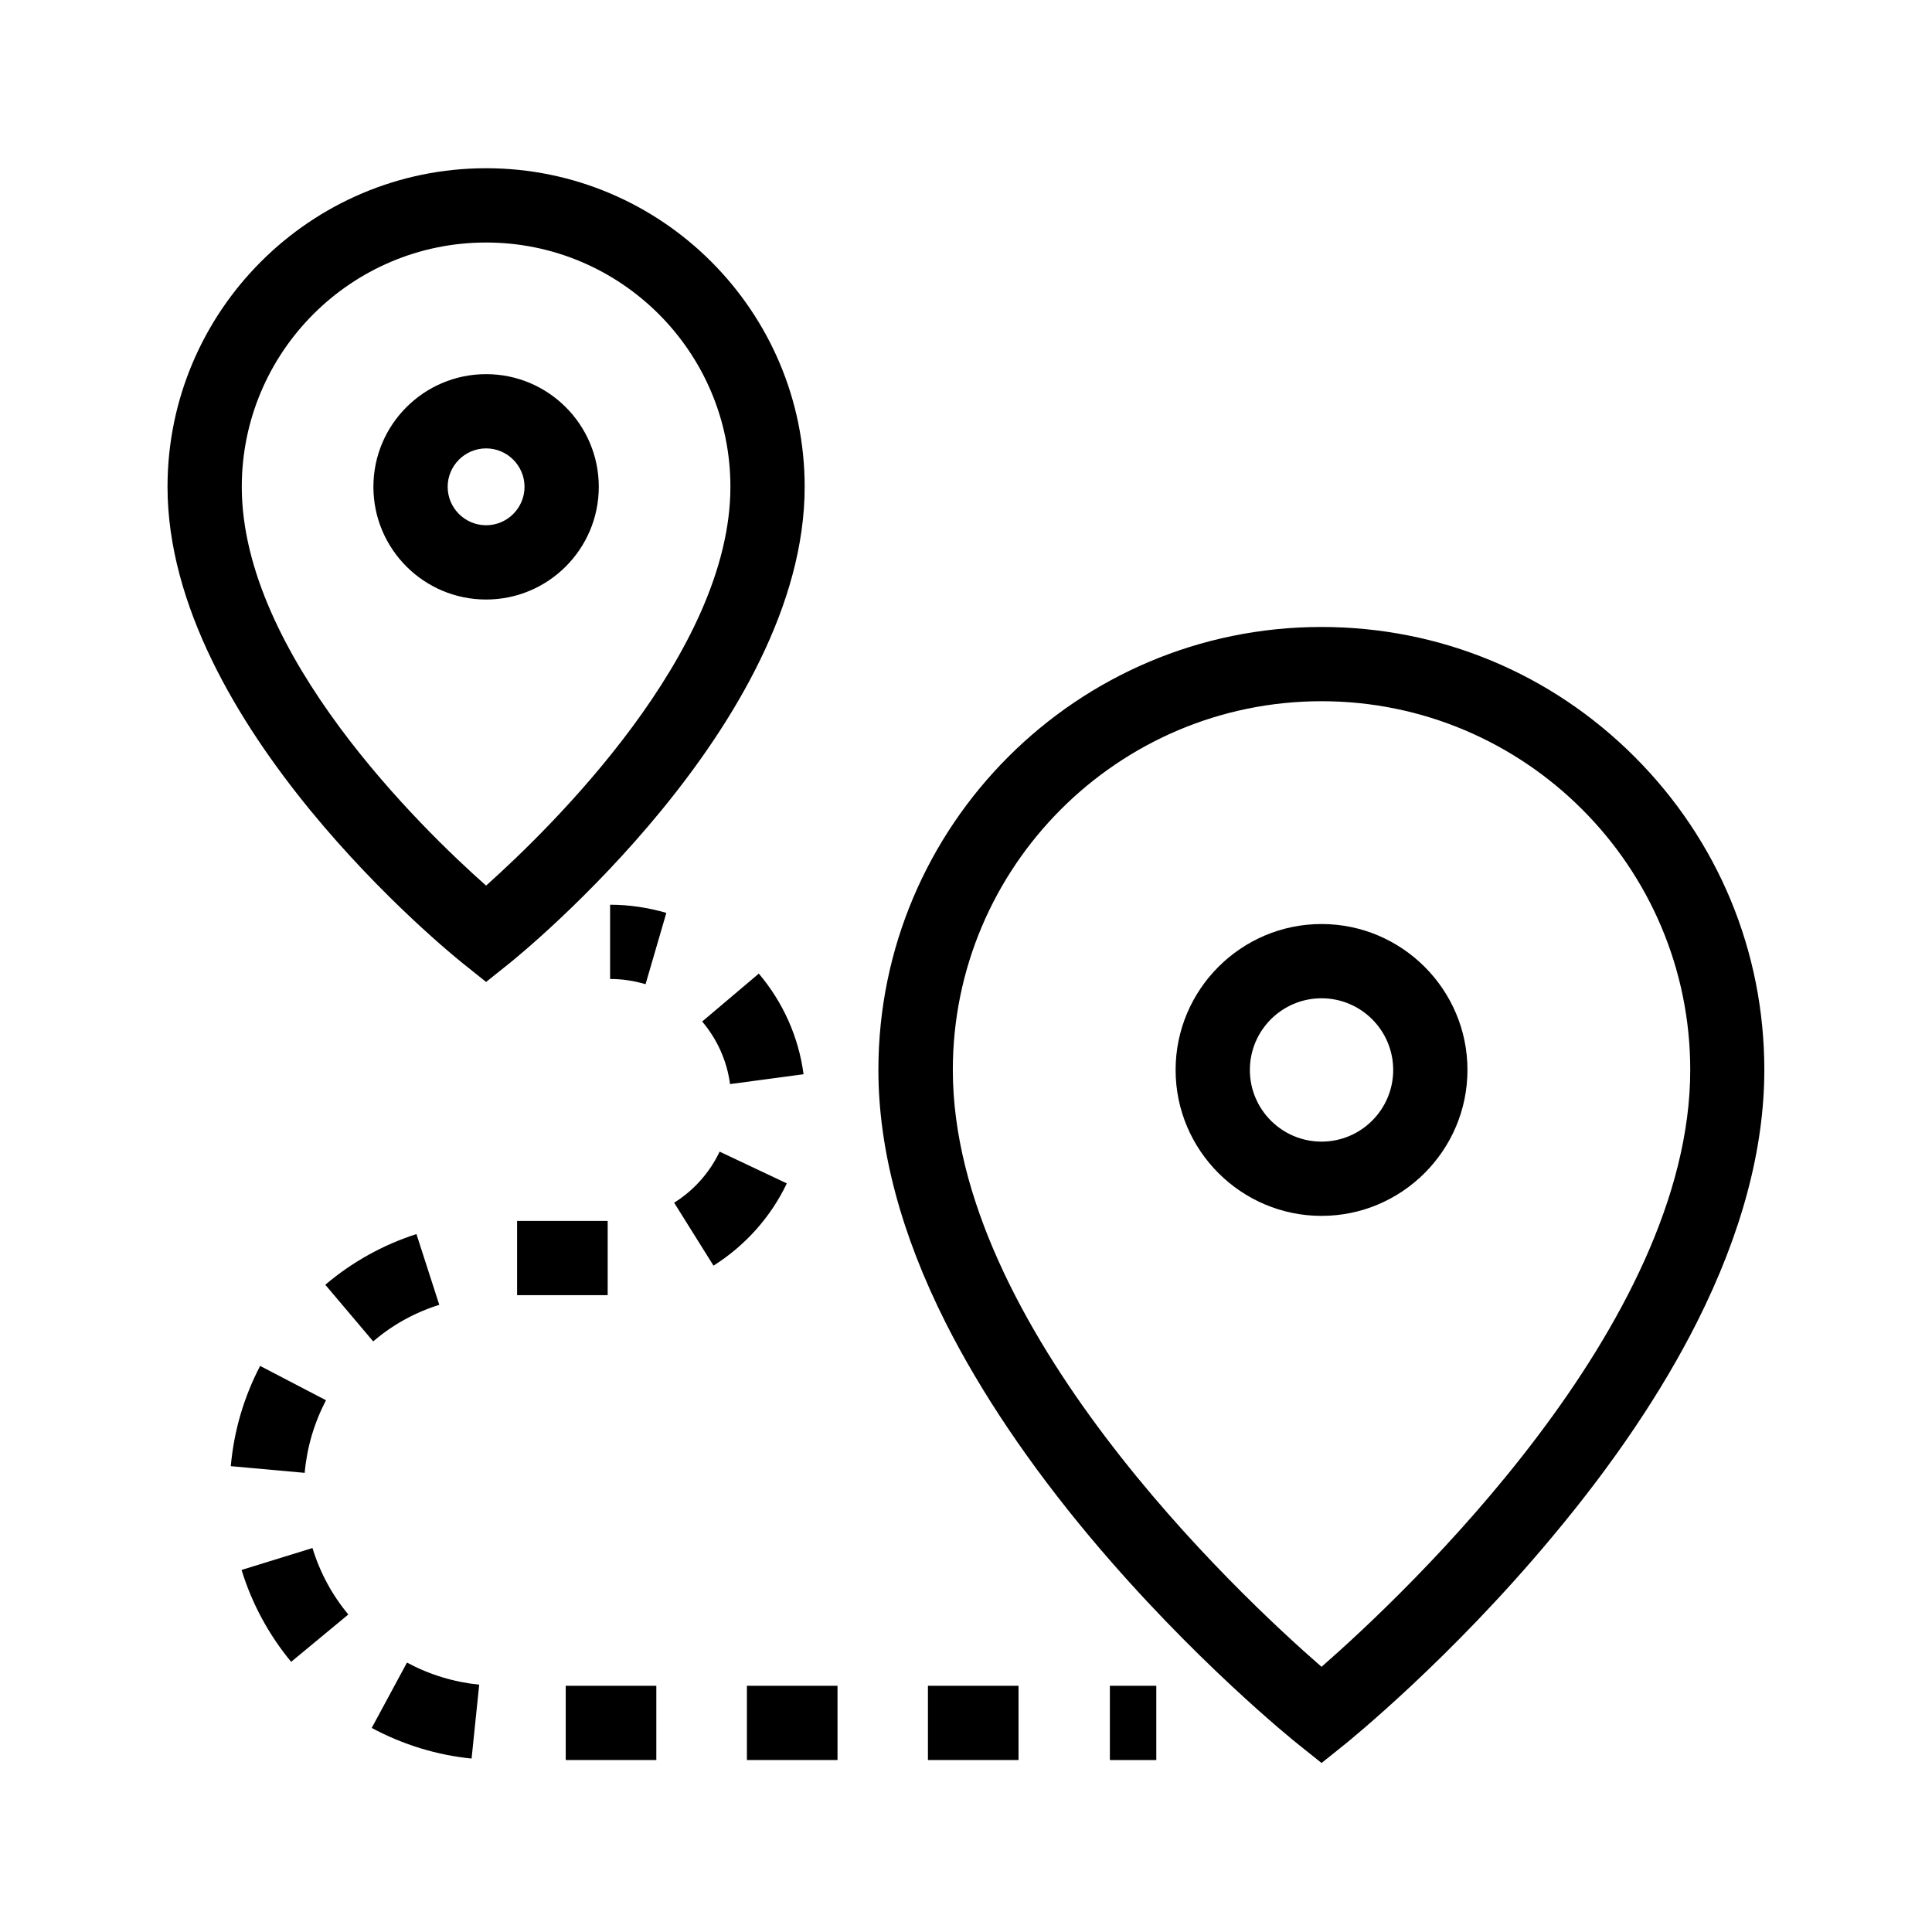
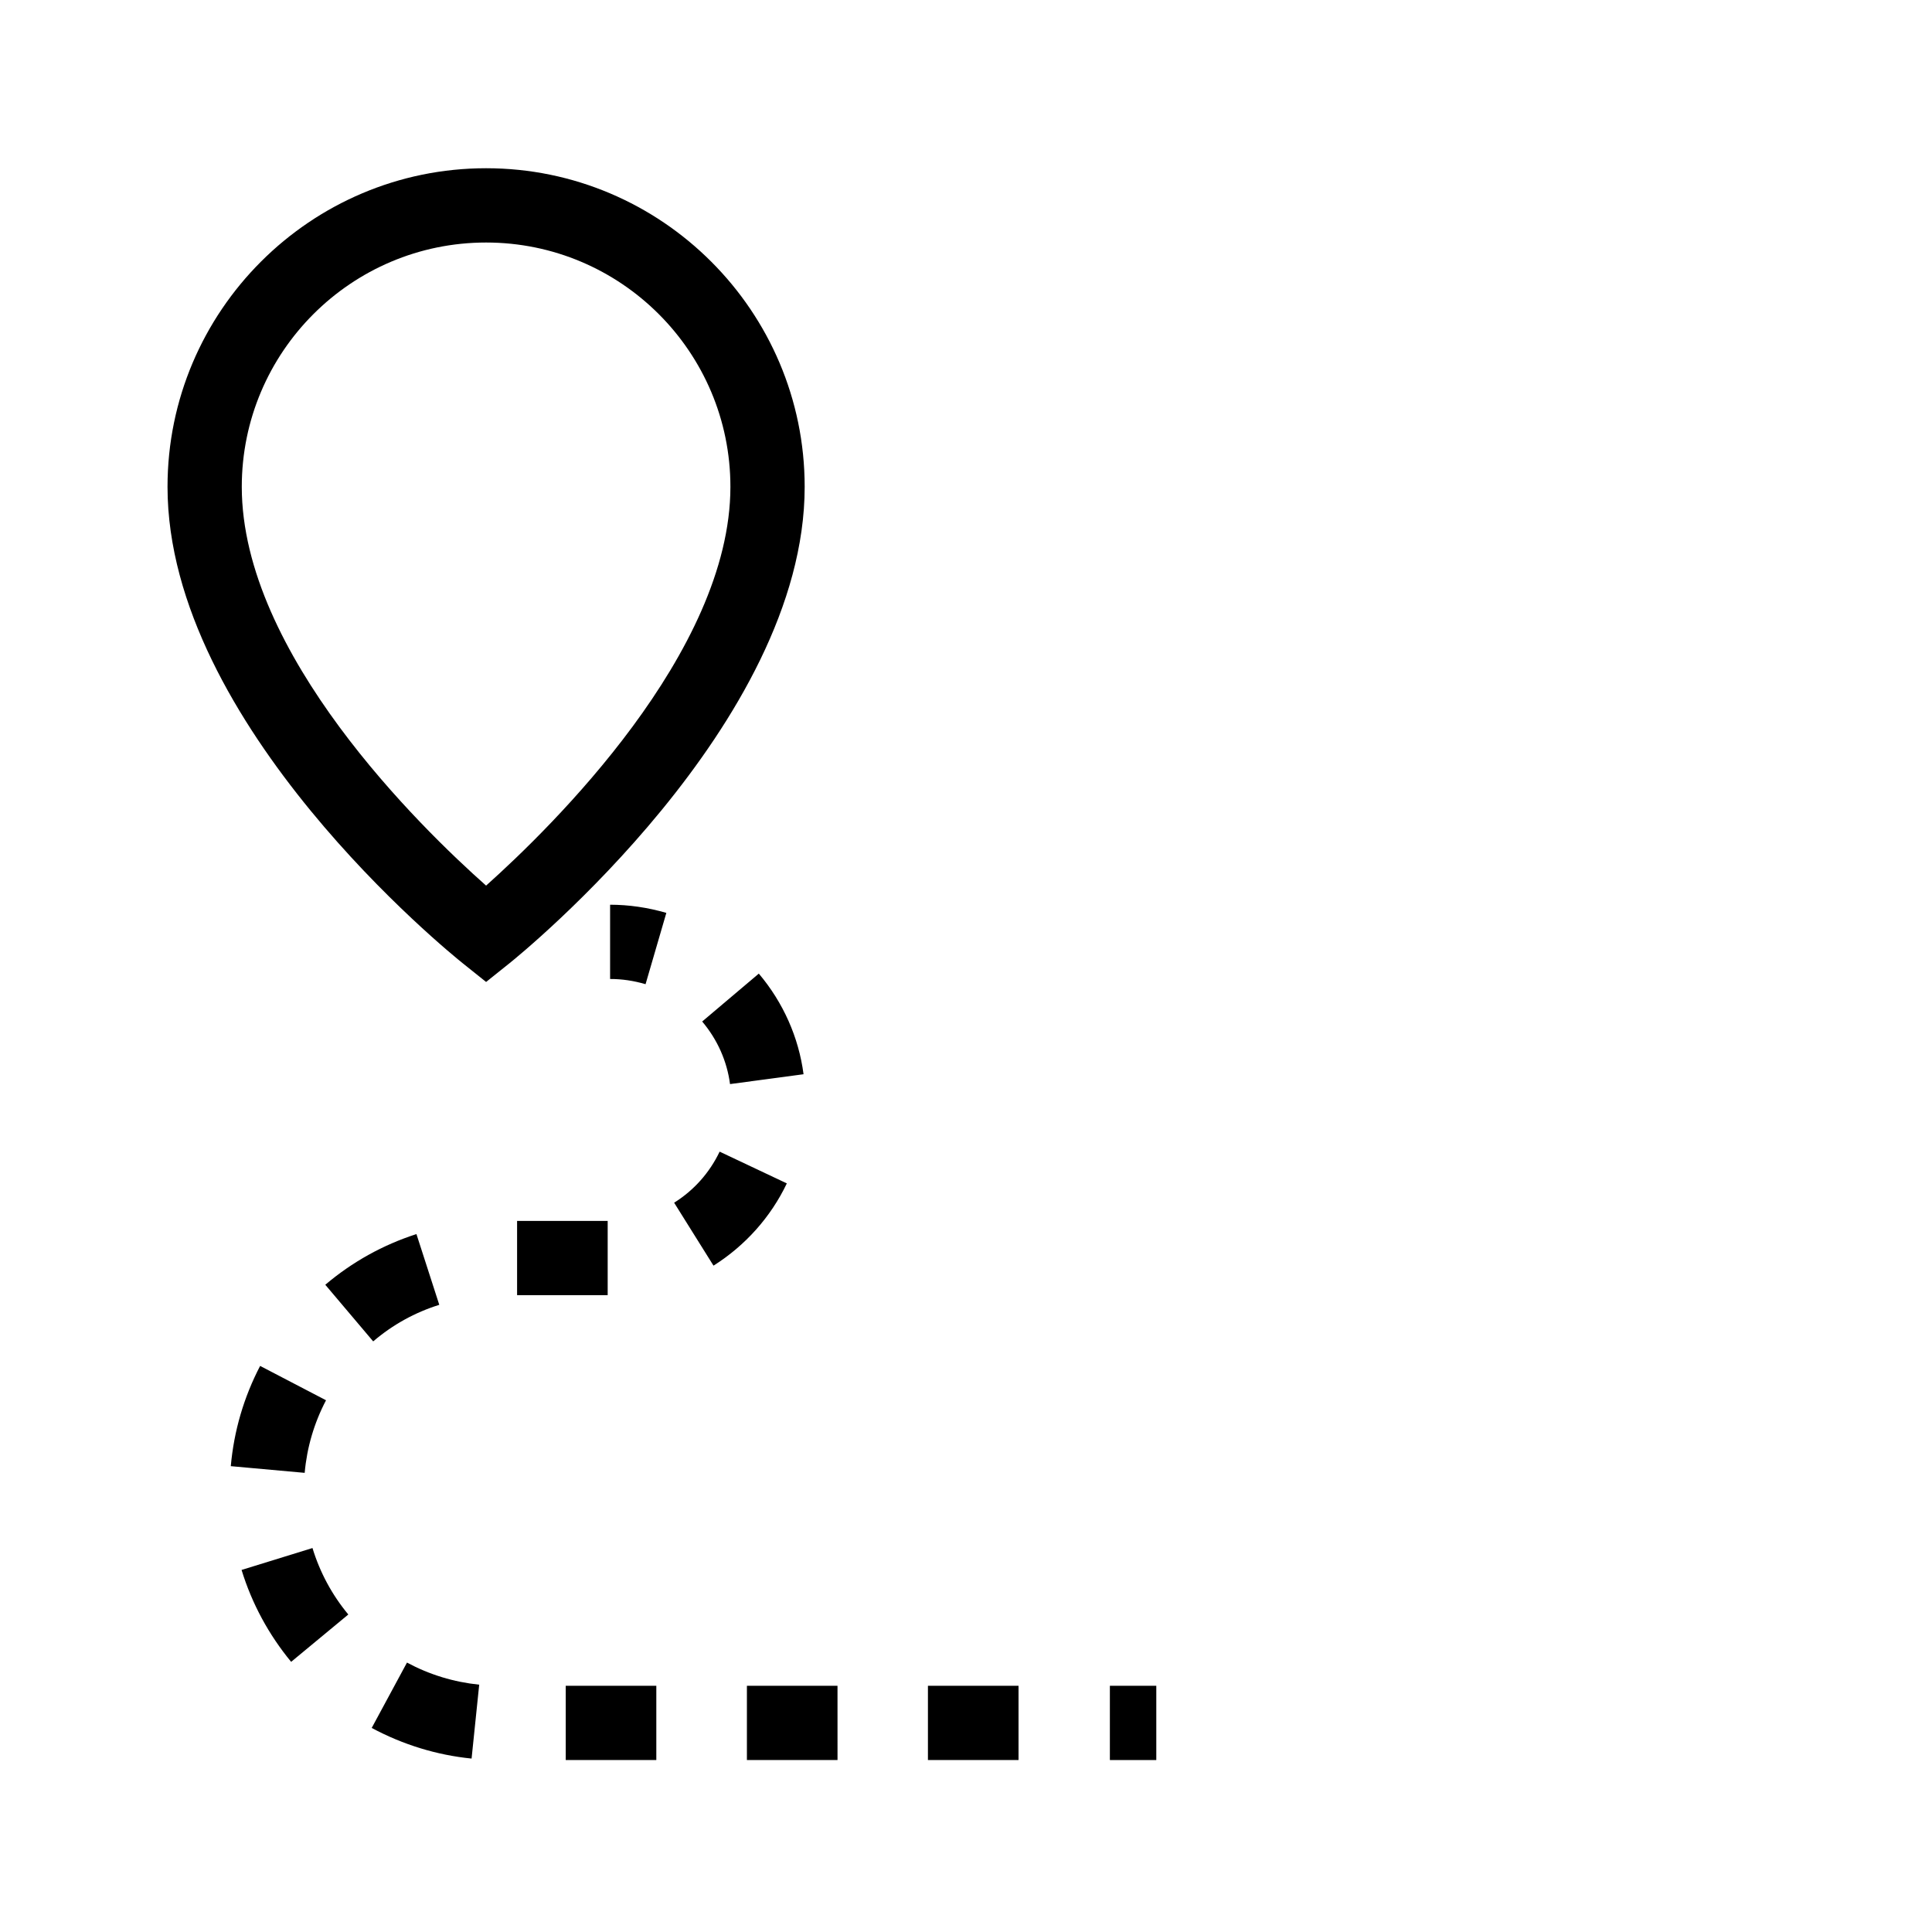
<svg xmlns="http://www.w3.org/2000/svg" fill="#000000" width="800px" height="800px" version="1.1" viewBox="144 144 512 512">
  <g>
    <path d="m272.82 404.23-6.148-4.922c-3.199-2.559-78.277-63.223-78.277-126.3 0-46.543 37.883-84.426 84.426-84.426 46.543 0 84.426 37.883 84.426 84.426 0 62.73-75.078 123.74-78.277 126.3zm0-195.96c-35.719 0-64.746 29.027-64.746 64.746 0 44.184 47.477 90.379 64.746 105.68 17.219-15.398 64.746-61.797 64.746-105.68 0-35.719-29.027-64.746-64.746-64.746z" />
-     <path d="m272.82 302.88c-16.48 0-29.863-13.383-29.863-29.863s13.383-29.863 29.863-29.863c16.48 0 29.863 13.383 29.863 29.863s-13.383 29.863-29.863 29.863zm0-40.051c-5.609 0-10.184 4.574-10.184 10.184s4.574 10.184 10.184 10.184 10.184-4.574 10.184-10.184-4.574-10.184-10.184-10.184z" />
-     <path d="m494.22 611.21-6.148-4.922c-1.133-0.887-27.996-22.484-55.203-54.957-16.09-19.238-28.93-38.328-38.227-56.727-11.855-23.52-17.859-46.102-17.859-67.059 0-64.746 52.645-117.39 117.39-117.39 31.34 0 60.812 12.203 83 34.391s34.391 51.66 34.391 83c0 20.859-6.004 43.344-17.859 66.863-9.25 18.352-22.09 37.441-38.227 56.727-27.113 32.57-53.977 54.219-55.109 55.152zm0-281.38c-53.875 0-97.711 43.836-97.711 97.711 0 68.043 75.375 138.75 97.711 158.18 22.336-19.531 97.711-90.578 97.711-158.18 0-53.875-43.84-97.711-97.711-97.711z" />
-     <path d="m494.22 466.22c-21.305 0-38.672-17.367-38.672-38.672 0-21.305 17.367-38.672 38.672-38.672s38.672 17.367 38.672 38.672c-0.004 21.305-17.371 38.672-38.672 38.672zm0-57.664c-10.48 0-18.992 8.512-18.992 18.992s8.512 18.992 18.992 18.992 18.992-8.512 18.992-18.992c-0.004-10.48-8.516-18.992-18.992-18.992z" />
    <path d="m315.08 404.82c-3.199-0.934-6.25-1.379-9.398-1.379v-19.68c4.969 0 9.988 0.738 14.906 2.164z" />
    <path d="m413.92 610.43h-24.008v-19.68h24.008zm-47.969 0h-24.012v-19.68h24.008zm-48.02 0h-24.008v-19.68h24.008zm-48.957-0.391c-9.297-0.934-18.203-3.691-26.469-8.117l9.348-17.32c5.953 3.199 12.398 5.164 19.141 5.856zm-47.82-25.633c-5.953-7.231-10.383-15.398-13.137-24.355l18.793-5.805c1.969 6.445 5.164 12.398 9.496 17.613zm3.59-50.086-19.582-1.77c0.836-9.348 3.445-18.254 7.773-26.566l17.465 9.102c-3.144 5.996-5.062 12.492-5.656 19.234zm18.156-34.836-12.695-15.008c7.133-6.051 15.301-10.578 24.156-13.43l6.051 18.746c-6.441 2.016-12.344 5.266-17.512 9.691zm62.141-12.25h-24.008v-19.68h24.008zm28.043-7.824-10.43-16.68c5.266-3.297 9.398-7.969 12.055-13.531l17.809 8.414c-4.281 8.957-11.02 16.484-19.434 21.797zm4.379-48.117c-0.789-6.051-3.344-11.809-7.379-16.582l15.008-12.695c6.445 7.625 10.578 16.875 11.855 26.668z" />
    <path d="m438.13 590.75h12.301v19.68h-12.301z" />
  </g>
</svg>